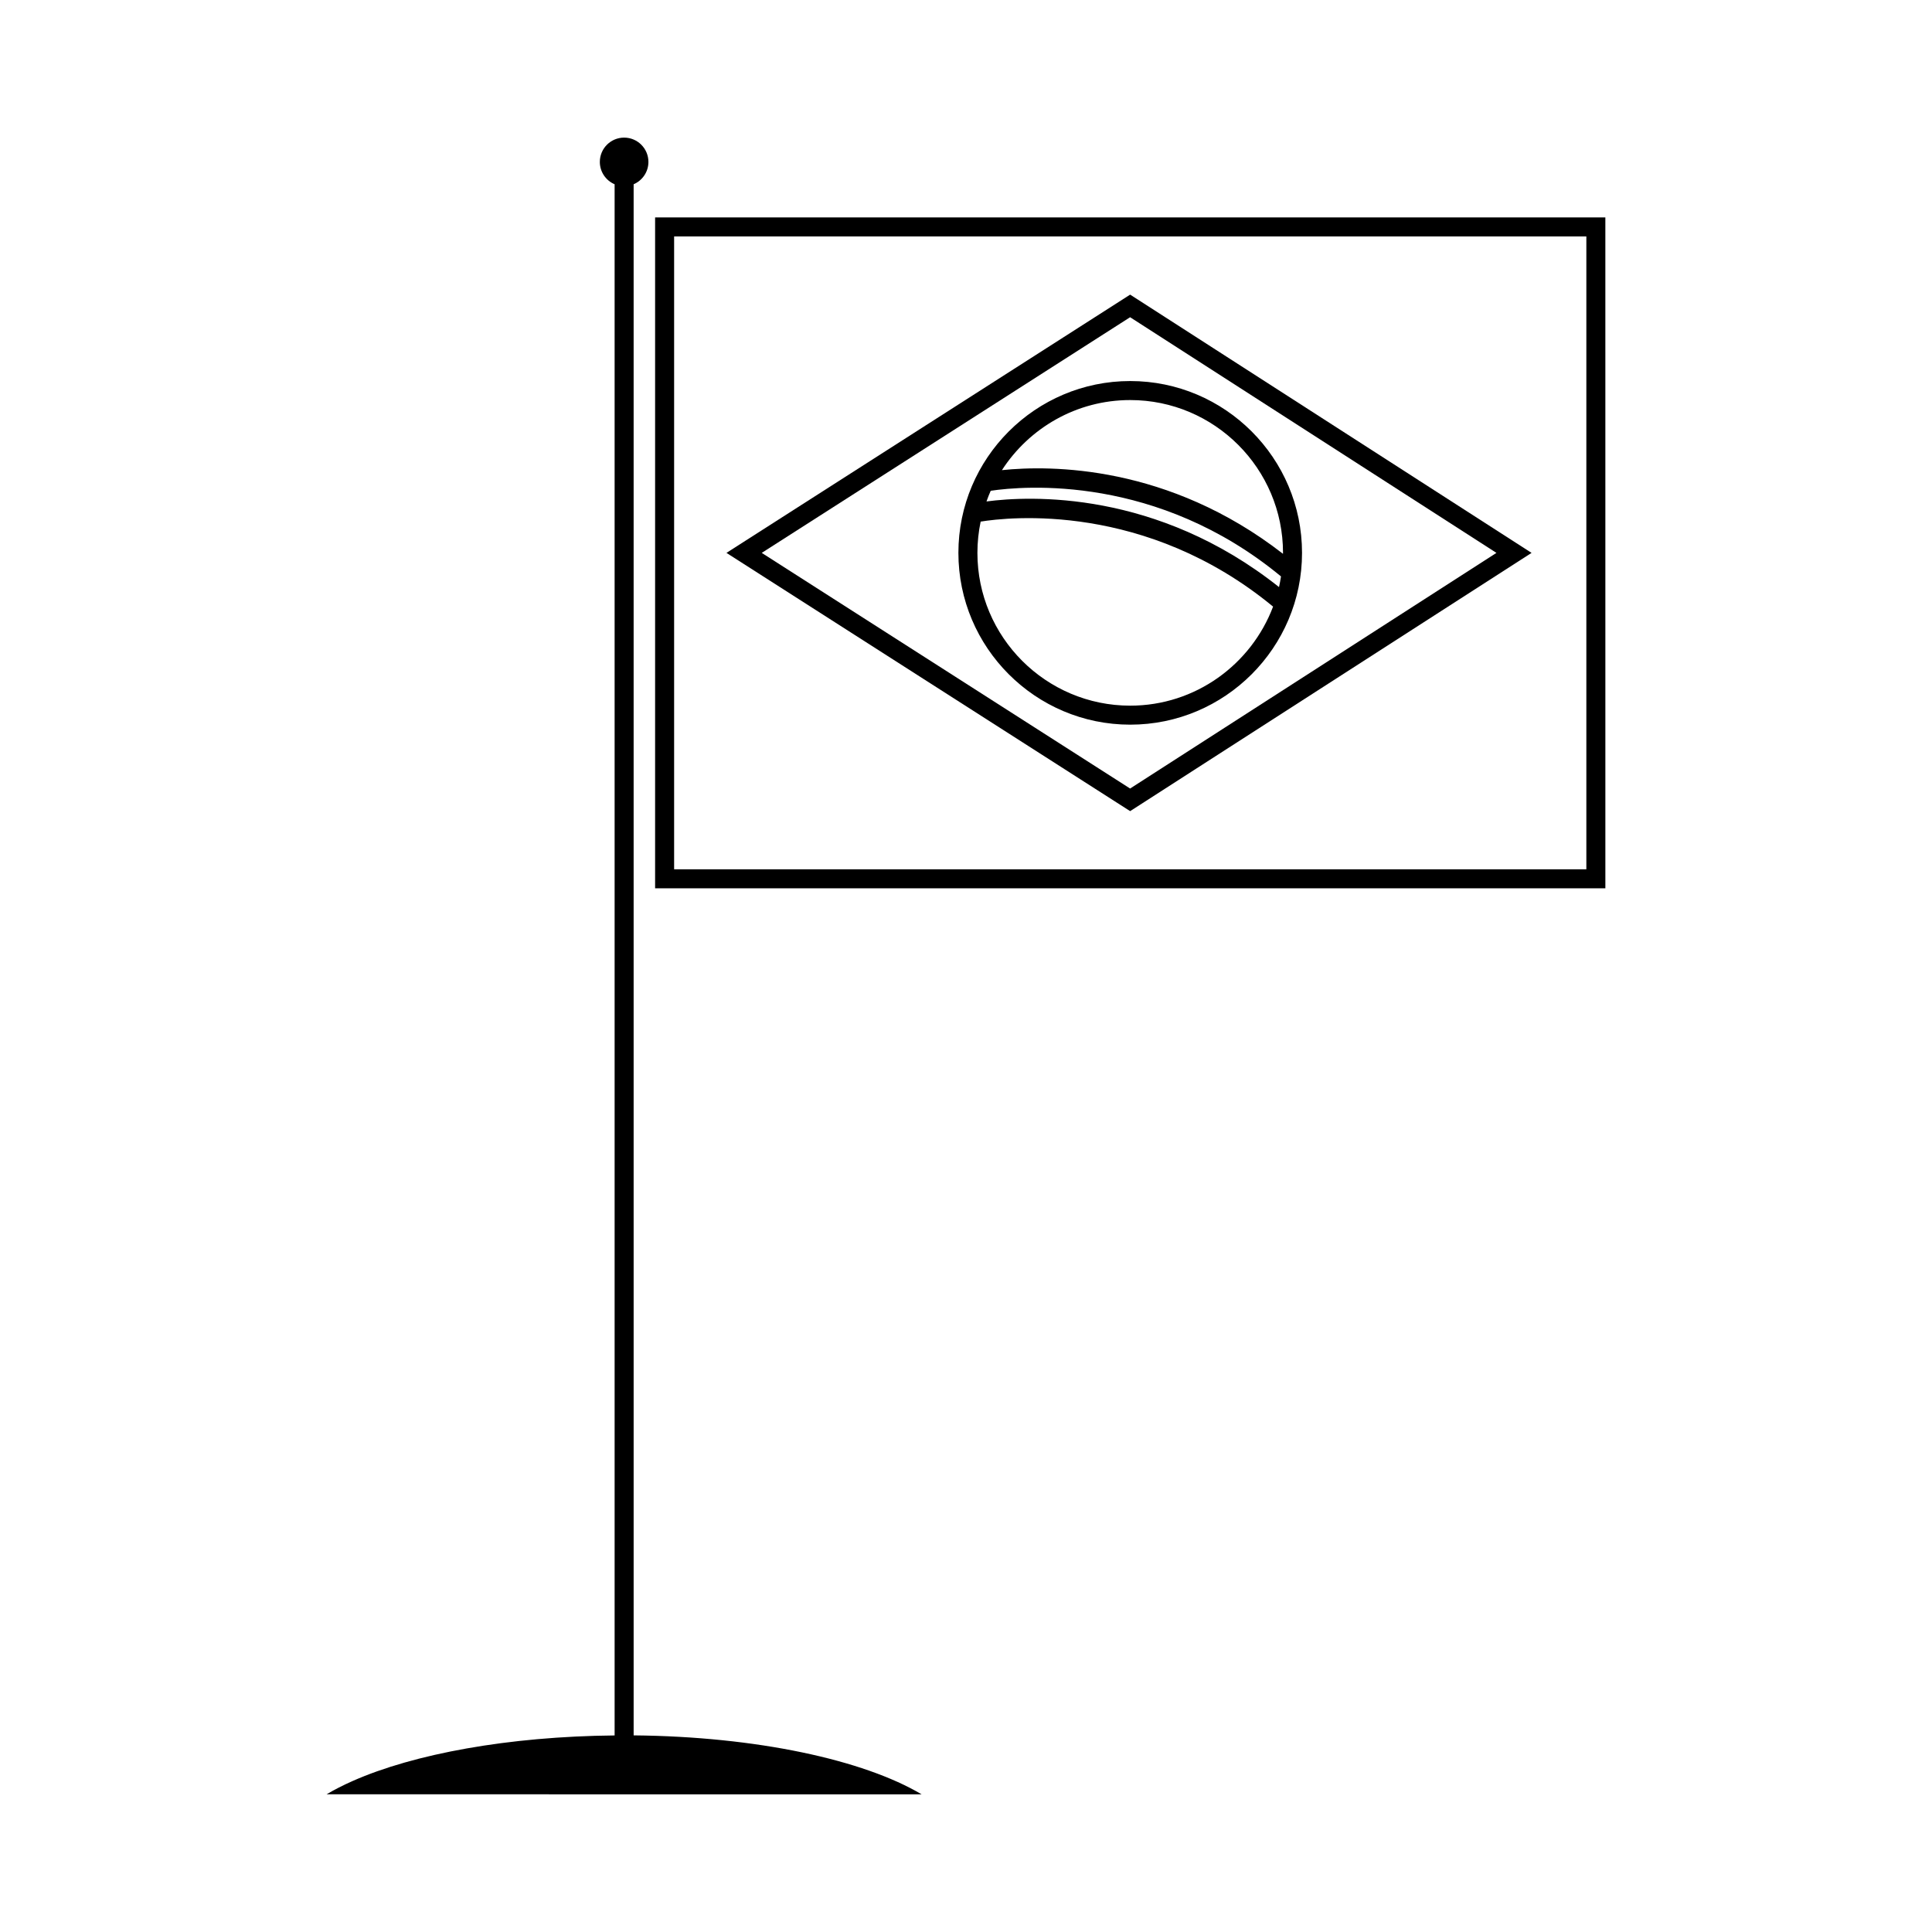
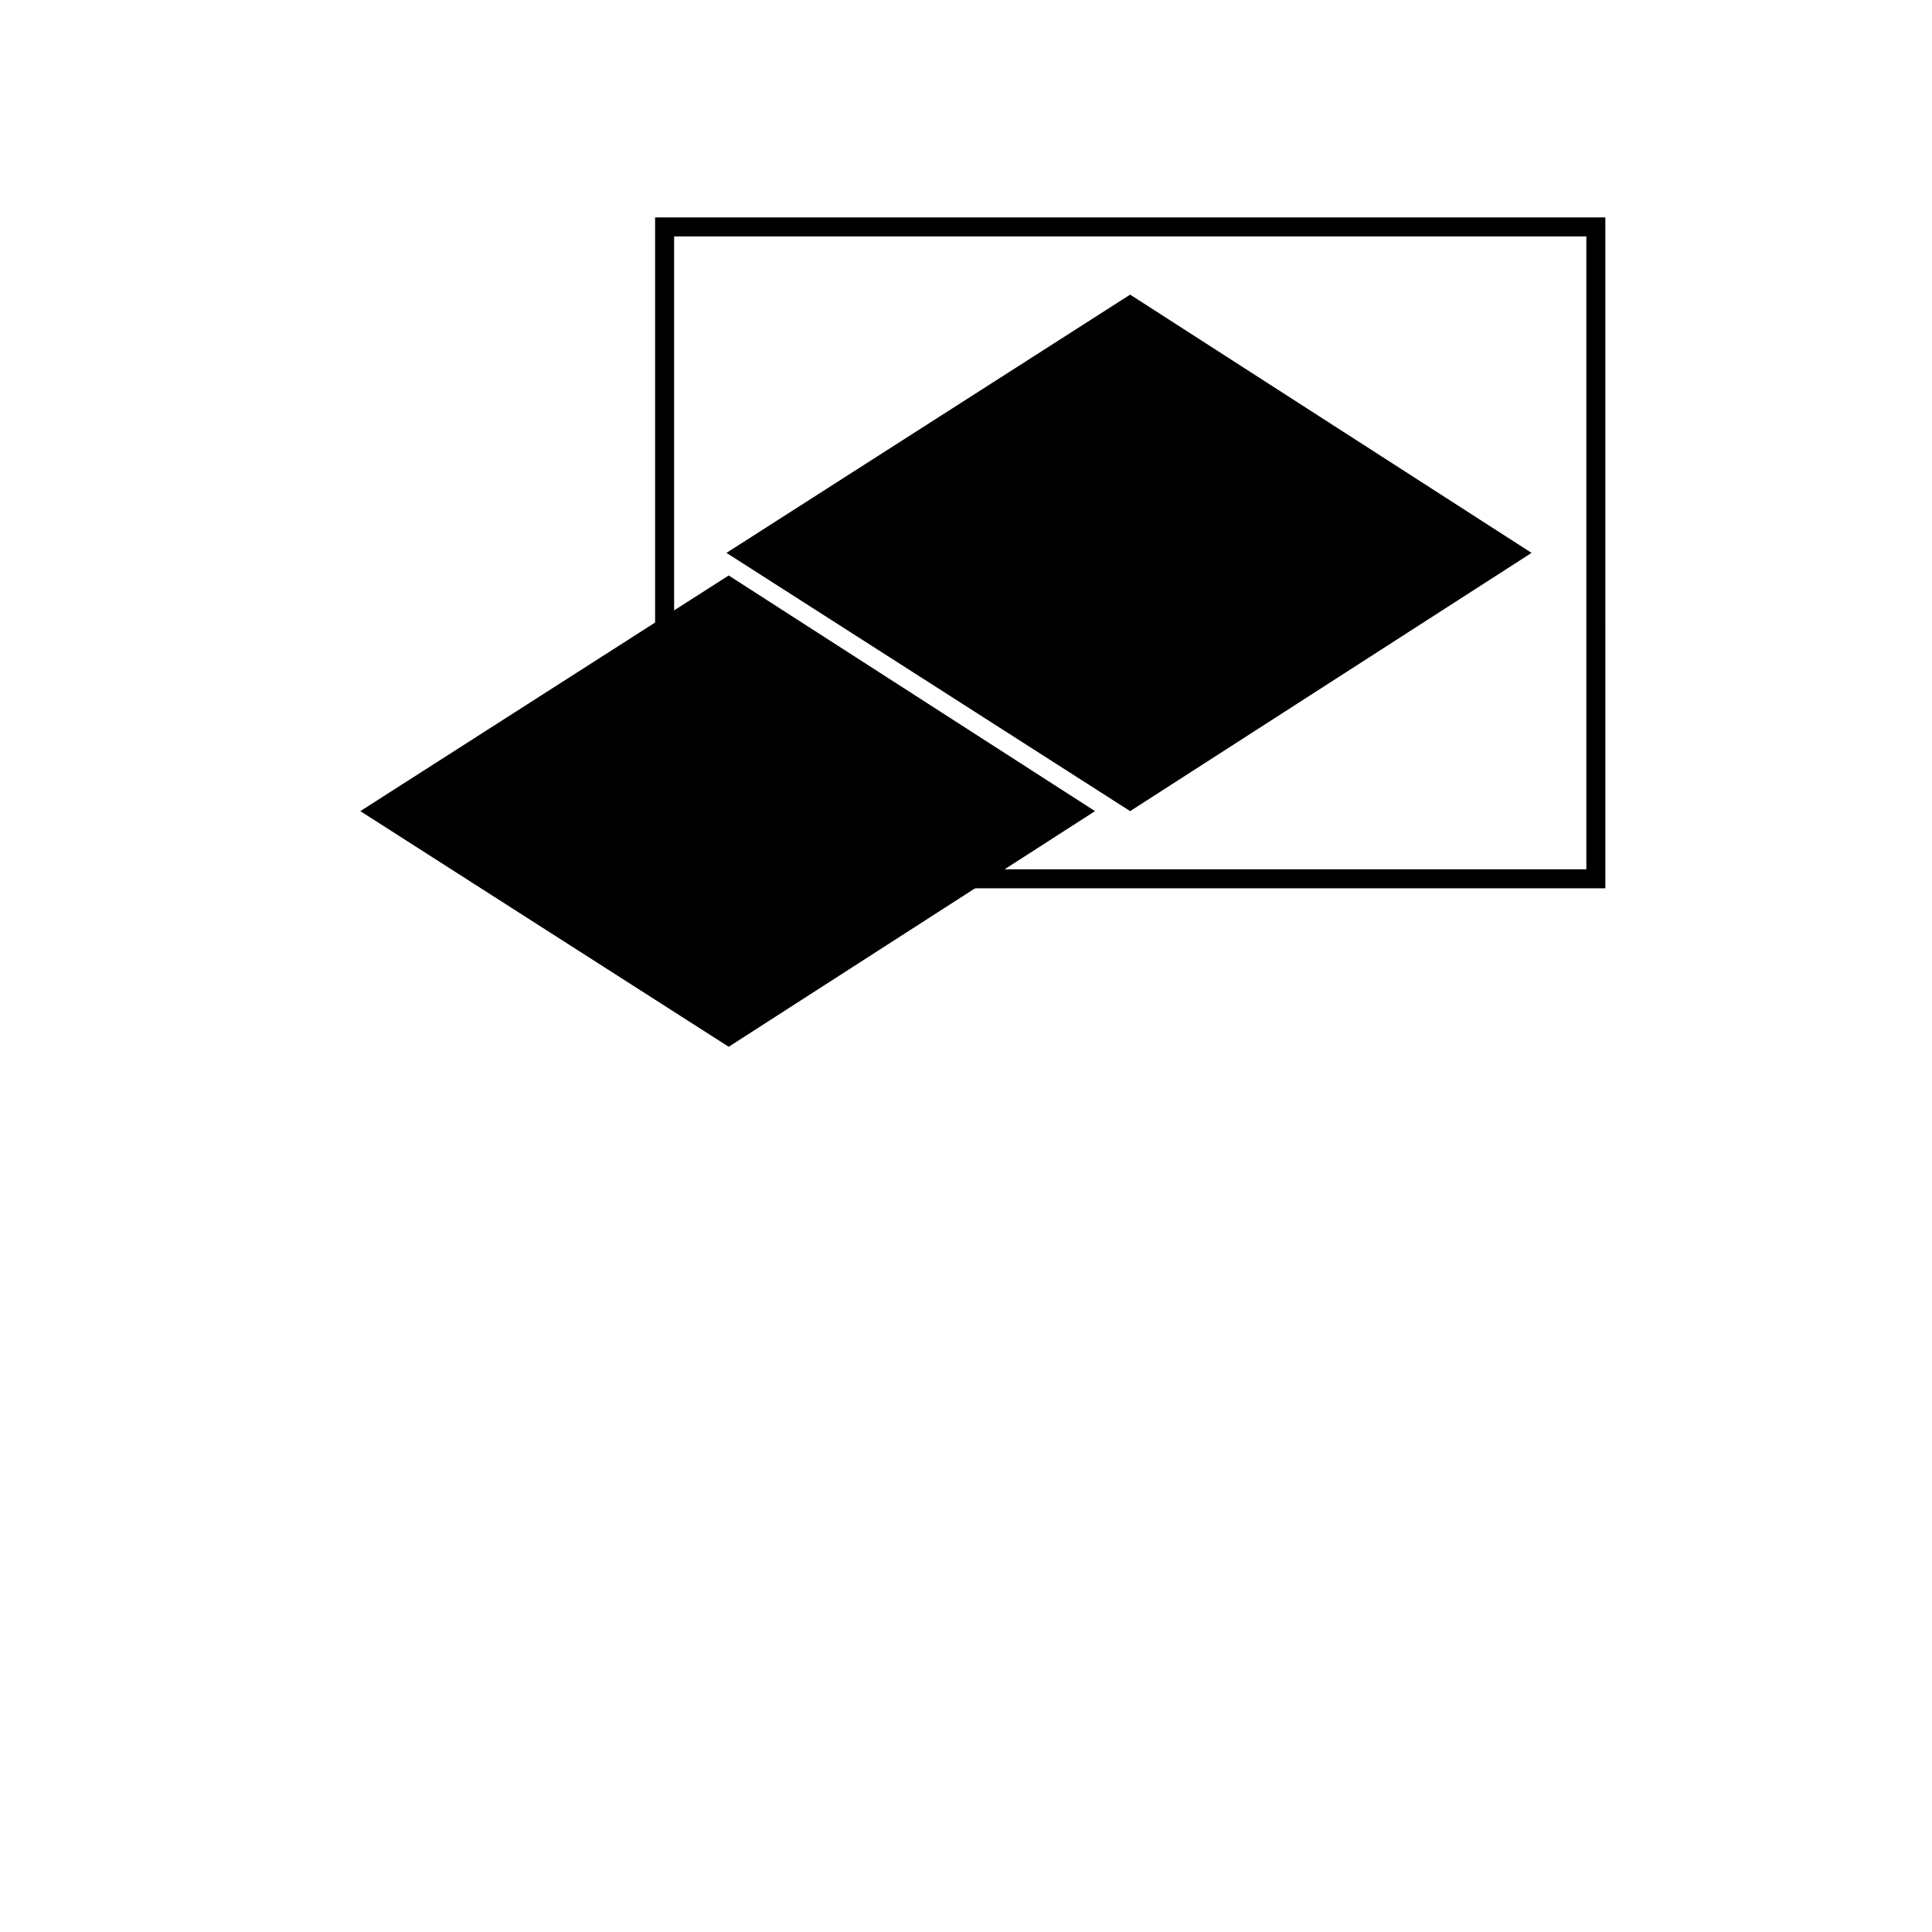
<svg xmlns="http://www.w3.org/2000/svg" fill="#000000" width="800px" height="800px" version="1.1" viewBox="144 144 512 512">
  <g>
    <path d="m317.61 201.62v177.79h251.83l-0.004-177.79zm246.79 172.75h-241.75v-167.71h241.75z" />
    <path d="m443.52 244.98c-25.105 0-45.535 20.426-45.535 45.531s20.43 45.531 45.535 45.531c25.105 0 45.531-20.426 45.531-45.531-0.004-25.105-20.426-45.531-45.531-45.531zm-36.969 29.078c8.812-1.305 44.168-4.344 76.926 22.699-0.148 0.953-0.316 1.895-0.527 2.824-32.426-25.758-66.109-24.199-77.52-22.691 0.344-0.957 0.707-1.906 1.121-2.832zm36.969-24.039c22.328 0 40.492 18.164 40.492 40.496 0 0.082-0.012 0.164-0.012 0.246-30.34-23.57-61.57-23.516-74.48-22.168 7.219-11.156 19.746-18.574 34-18.574zm0 80.988c-22.332 0-40.496-18.164-40.496-40.492 0-2.84 0.301-5.609 0.859-8.285 7.34-1.195 43.734-5.289 77.496 22.527-5.785 15.309-20.551 26.25-37.859 26.25z" />
-     <path d="m549.88 290.52-106.38-68.441-106.98 68.441 106.98 68.438zm-204.01 0 97.621-62.453 97.082 62.453-97.082 62.449z" />
-     <path d="m311.92 192.83c2.301-0.98 3.918-3.262 3.918-5.922 0-3.555-2.883-6.438-6.438-6.438-3.555 0-6.438 2.883-6.438 6.438 0 2.66 1.617 4.941 3.918 5.922v411.08c-28.199 0.266-53.223 4.906-69.402 12.062-2.531 1.121-4.844 2.301-6.922 3.531l157.69 0.02c-15.352-9.125-43.699-15.324-76.324-15.633z" />
+     <path d="m549.88 290.52-106.38-68.441-106.98 68.441 106.98 68.438m-204.01 0 97.621-62.453 97.082 62.453-97.082 62.449z" />
  </g>
</svg>